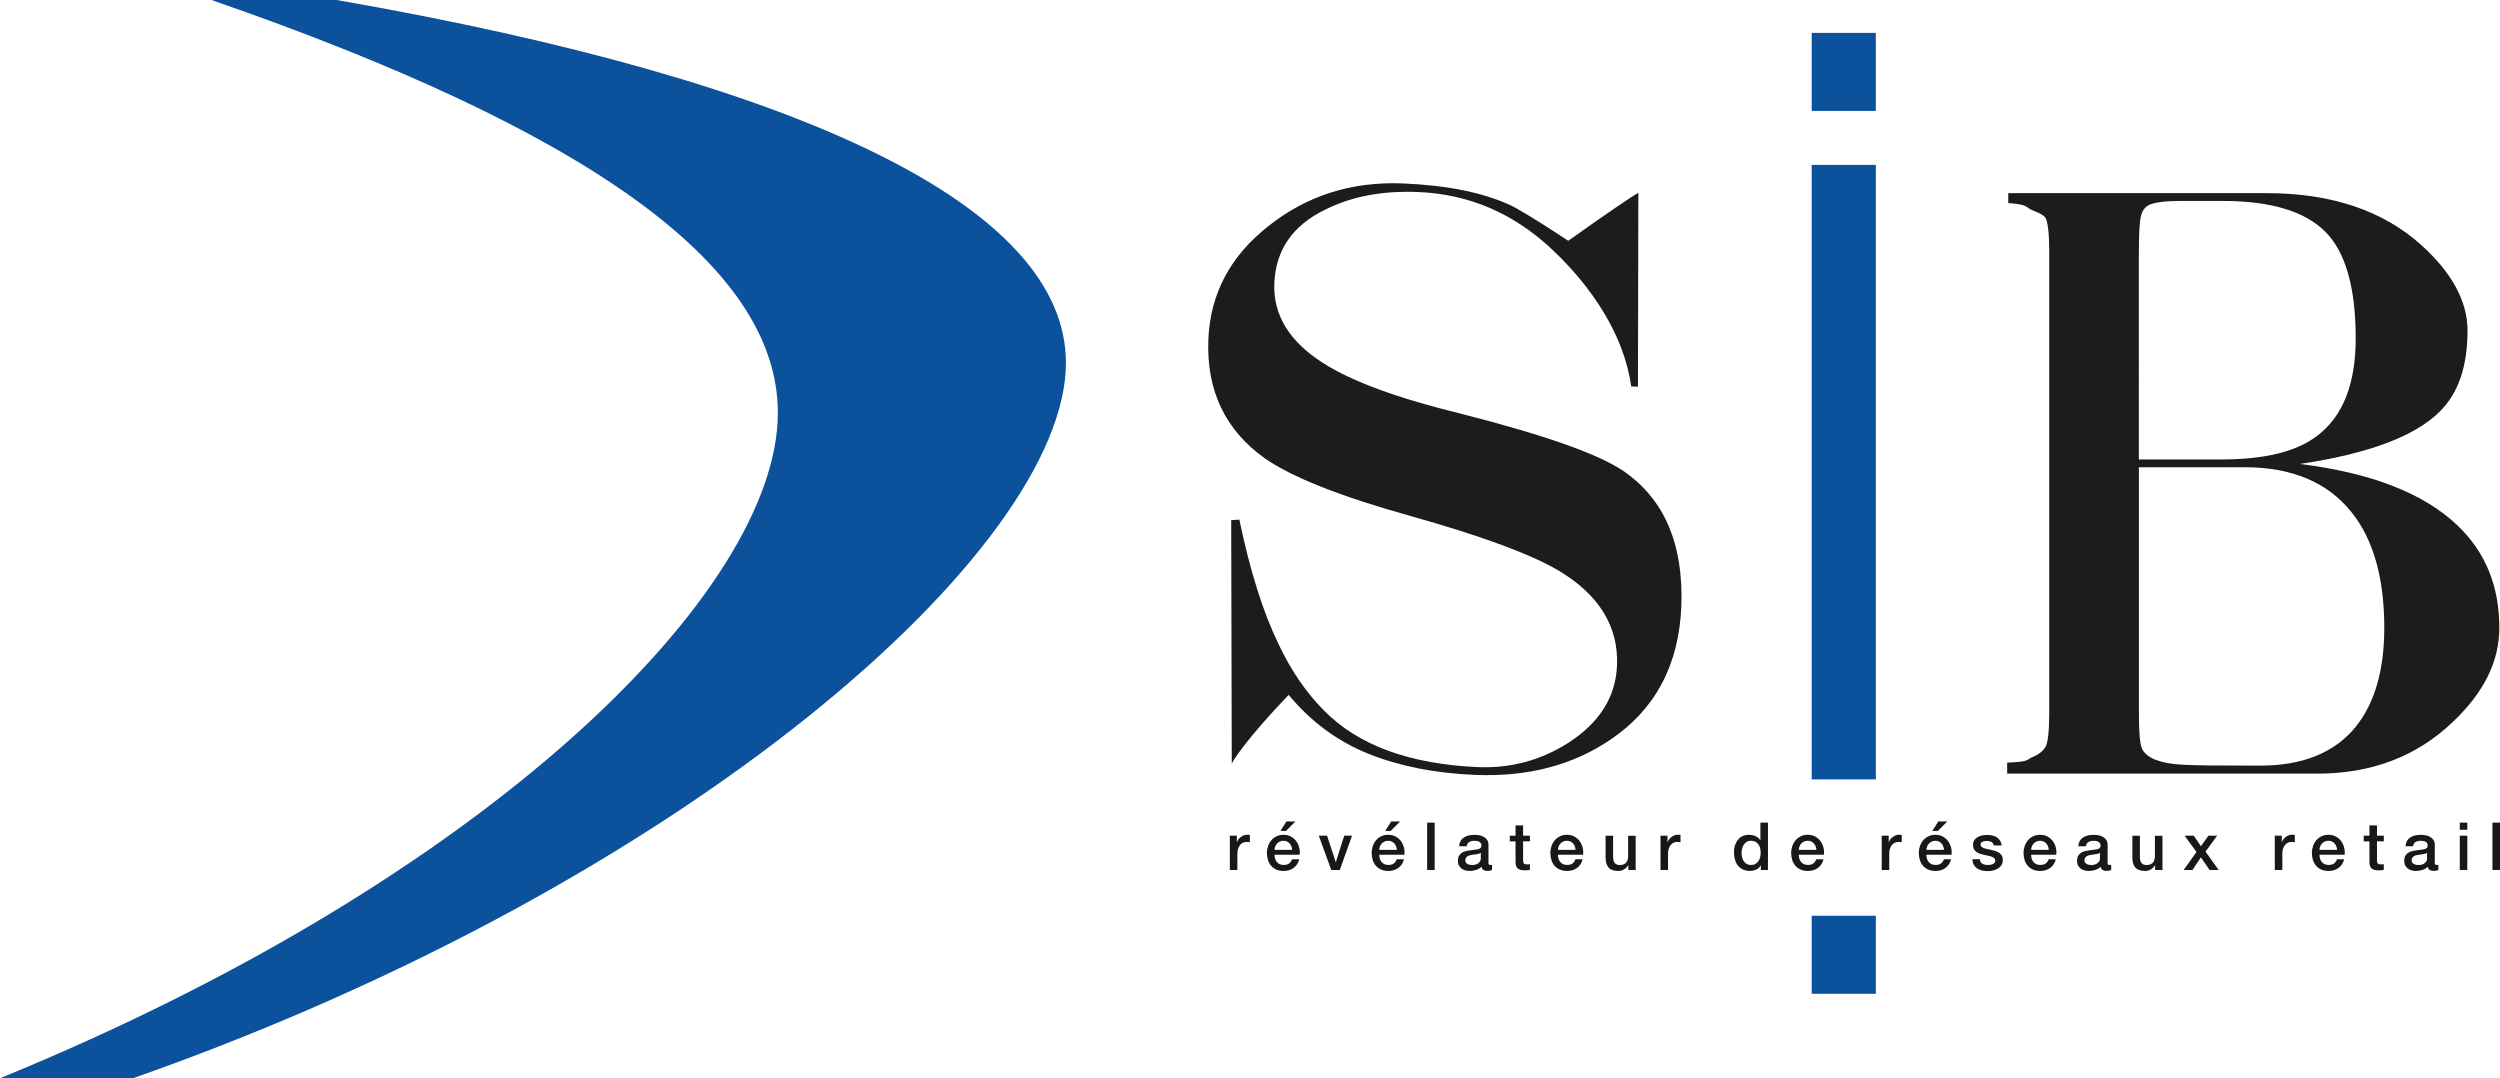
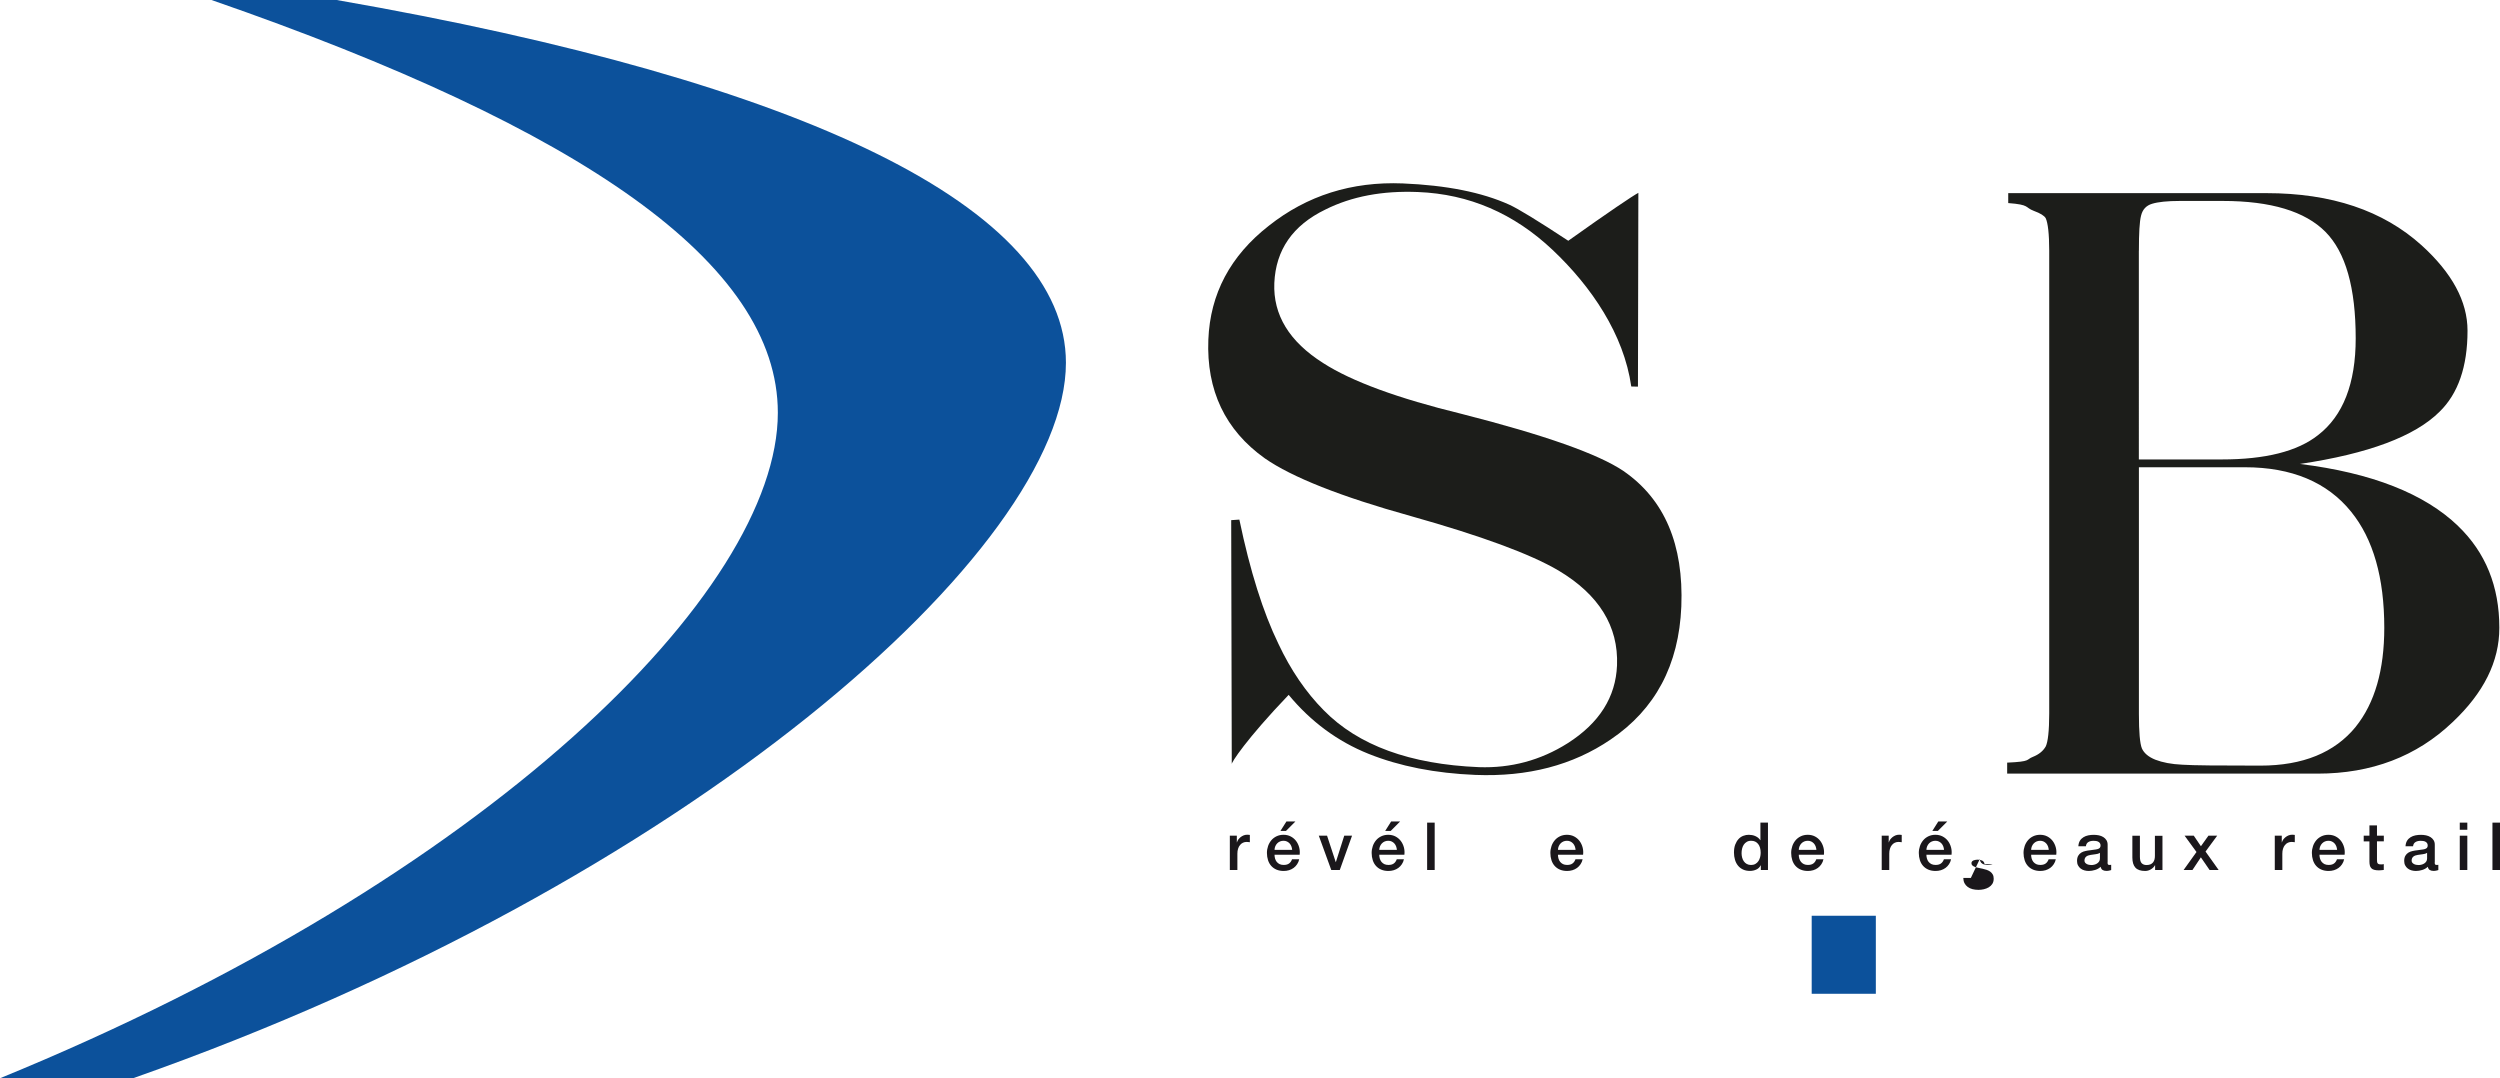
<svg xmlns="http://www.w3.org/2000/svg" id="a" viewBox="0 0 493.42 212.82">
  <defs>
    <style>.b{fill:#0c519b;}.c{fill:#1c1d1a;}.d{fill:#1a171b;}</style>
  </defs>
  <path class="b" d="M41.7,0h24.74c92.56,16.13,143.94,41,143.94,71.6,0,36.7-74.55,102.68-184.13,141.21H0c96.38-39.4,153.52-96.08,153.52-131.35,0-29.45-38.42-56.04-111.81-81.47" />
  <path class="c" d="M485.15,103.81c-6.63-6.37-17.01-10.48-31.23-12.24,13.53-2.01,22.7-5.46,27.56-10.3,3.67-3.56,5.53-8.9,5.53-16,0-5.81-3.07-11.42-9.08-16.87-7.6-6.85-17.78-10.28-30.6-10.28h-50.97c0-.05,0,1.96,0,1.96,4.35,.33,3.2,.84,5.05,1.54,1.31,.48,2.07,.96,2.35,1.45,.43,.93,.69,3.09,.69,6.4v91.36c0,3.43-.26,5.62-.69,6.5-.51,.89-1.33,1.57-2.53,2.05-1.42,.55-.27,.93-5.08,1.14v2.17h61.27c10.62,0,19.53-3.38,26.62-10.14,6.17-5.8,9.25-11.98,9.25-18.64,0-8.19-2.72-14.88-8.15-20.1m-62.99-54.33c0-3.43,.12-5.76,.43-6.93,.29-1.19,1-1.99,2.2-2.34,1.15-.35,2.99-.55,5.45-.55h8.46c9.52,0,16.25,2.05,20.27,6.09,4,4.04,5.98,11.05,5.98,21.04,0,8.91-2.5,15.28-7.42,19.08-4.08,3.23-10.44,4.81-18.99,4.81h-16.39V49.48Zm42.81,93.95c-4.16,5.11-10.44,7.68-18.85,7.68s-13.19-.04-15.35-.18c-2.23-.1-3.95-.45-5.34-.98-1.35-.54-2.25-1.28-2.68-2.24-.39-.96-.59-3.23-.59-6.81v-48.68h20.92c9.24,0,16.26,2.95,20.96,8.77,4.37,5.38,6.55,13.03,6.55,22.92,0,8.35-1.88,14.85-5.63,19.52" />
-   <path class="b" d="M357.57,153.83h12.66V32.54h-12.66v121.29Zm0-131.94h12.66V6.49h-12.66v15.4Z" />
  <path class="b" d="M357.57,196.14h12.66v-15.4h-12.66v15.4Z" />
  <path class="c" d="M309.54,47.51c8.02-5.71,12.7-8.86,13.82-9.45l-.08,38.25-1.32-.03c-1.46-10.3-7.87-19.72-15.51-26.94-7.65-7.23-16.51-11.04-26.56-11.44-7.01-.29-13.09,.85-18.31,3.46-6.46,3.13-9.78,7.97-10.07,14.5-.26,6.29,2.95,11.56,9.65,15.8,5.61,3.61,14.74,6.96,27.33,10.03,16.34,4.16,27,7.93,31.93,11.27,8.1,5.58,11.9,14.5,11.42,26.75-.48,11.54-5.13,20.29-13.96,26.25-7.46,5.08-16.36,7.39-26.68,6.98-7.9-.32-14.95-1.7-21.09-4.16-6.14-2.46-11.41-6.37-15.77-11.64-8.4,8.78-11.42,13.5-11.23,13.7l-.11-48.18,1.61-.11c2.11,10.14,4.69,18.3,7.7,24.5,2.46,5.24,5.47,9.62,8.95,13.13,6.83,6.96,17.04,10.66,30.63,11.23,6.28,.22,12.14-1.32,17.53-4.73,6.23-3.97,9.48-9.09,9.73-15.38,.3-7.71-3.59-13.95-11.57-18.71-5.53-3.25-15.2-6.82-29.11-10.73-13.86-3.85-23.48-7.68-28.82-11.39-7.84-5.58-11.56-13.43-11.16-23.45,.36-9.03,4.33-16.52,11.93-22.46,7.55-5.98,16.37-8.76,26.44-8.36,8.59,.36,15.59,1.74,21.01,4.19,1.73,.78,5.63,3.16,11.66,7.13" />
  <g>
    <path class="d" d="M242.71,164.94h1.4v1.31h.03c.04-.18,.13-.36,.25-.54,.13-.17,.28-.33,.46-.48,.18-.14,.38-.26,.6-.35,.22-.09,.44-.13,.67-.13,.17,0,.29,0,.36,.01,.07,0,.13,.02,.2,.03v1.44c-.1-.02-.21-.03-.32-.04-.11-.01-.22-.02-.32-.02-.25,0-.49,.05-.71,.15-.22,.1-.42,.25-.58,.45-.17,.2-.3,.44-.39,.73-.1,.29-.14,.62-.14,.99v3.22h-1.49v-6.77Z" />
    <path class="d" d="M251.55,168.71c0,.26,.04,.52,.11,.76,.07,.24,.19,.46,.33,.64,.15,.18,.34,.33,.56,.44,.23,.11,.5,.16,.81,.16,.44,0,.79-.09,1.05-.28,.27-.19,.46-.47,.6-.84h1.41c-.08,.37-.21,.69-.41,.98-.19,.29-.42,.53-.69,.73-.27,.2-.57,.34-.91,.45-.34,.1-.69,.15-1.05,.15-.53,0-1-.09-1.41-.26-.41-.17-.76-.42-1.04-.73-.28-.31-.5-.69-.64-1.13-.14-.44-.22-.92-.22-1.44,0-.48,.08-.94,.23-1.37,.15-.43,.37-.81,.65-1.14,.28-.33,.63-.59,1.03-.78,.4-.19,.86-.29,1.36-.29,.53,0,1.01,.11,1.43,.33,.42,.22,.77,.52,1.05,.88,.28,.37,.48,.79,.61,1.26,.13,.48,.16,.97,.1,1.47h-4.97Zm3.48-.98c-.02-.23-.07-.46-.15-.68-.08-.22-.2-.41-.34-.57-.14-.16-.32-.29-.52-.39-.21-.1-.43-.15-.69-.15s-.5,.05-.71,.14c-.21,.09-.4,.22-.55,.38-.15,.16-.28,.35-.37,.57-.09,.22-.14,.45-.15,.71h3.48Zm-1.13-5.6h1.77l-1.86,1.87h-1.09l1.18-1.87Z" />
    <path class="d" d="M260.3,164.94h1.62l1.71,5.2h.03l1.65-5.2h1.54l-2.42,6.77h-1.68l-2.46-6.77Z" />
    <path class="d" d="M272.22,168.71c0,.26,.04,.52,.11,.76,.07,.24,.19,.46,.33,.64,.15,.18,.34,.33,.56,.44,.23,.11,.5,.16,.81,.16,.44,0,.79-.09,1.05-.28,.27-.19,.46-.47,.6-.84h1.41c-.08,.37-.21,.69-.41,.98-.19,.29-.42,.53-.69,.73-.27,.2-.57,.34-.91,.45-.34,.1-.69,.15-1.05,.15-.53,0-1-.09-1.41-.26-.41-.17-.76-.42-1.04-.73-.28-.31-.5-.69-.64-1.13-.14-.44-.22-.92-.22-1.44,0-.48,.08-.94,.23-1.37,.15-.43,.37-.81,.65-1.14,.28-.33,.63-.59,1.03-.78,.4-.19,.86-.29,1.36-.29,.53,0,1.01,.11,1.43,.33,.42,.22,.77,.52,1.05,.88,.28,.37,.48,.79,.61,1.26,.13,.48,.16,.97,.1,1.47h-4.97Zm3.48-.98c-.02-.23-.07-.46-.15-.68-.08-.22-.2-.41-.34-.57-.14-.16-.32-.29-.52-.39-.21-.1-.43-.15-.69-.15s-.5,.05-.71,.14c-.21,.09-.4,.22-.55,.38-.15,.16-.28,.35-.37,.57-.09,.22-.14,.45-.15,.71h3.48Zm-1.13-5.6h1.77l-1.86,1.87h-1.09l1.18-1.87Z" />
    <path class="d" d="M281.67,162.36h1.49v9.35h-1.49v-9.35Z" />
-     <path class="d" d="M293.76,170.2c0,.18,.02,.31,.07,.39,.05,.08,.14,.12,.28,.12h.16c.06,0,.13,0,.21-.03v1.04c-.05,.02-.12,.04-.2,.06-.08,.02-.17,.04-.25,.06-.09,.02-.17,.03-.26,.04-.09,0-.16,.01-.22,.01-.31,0-.56-.06-.76-.18-.2-.12-.33-.34-.39-.64-.3,.29-.66,.5-1.09,.63-.43,.13-.85,.2-1.25,.2-.31,0-.6-.04-.88-.12-.28-.08-.53-.2-.74-.37-.21-.16-.38-.37-.51-.62-.13-.25-.19-.54-.19-.87,0-.42,.08-.76,.23-1.02,.15-.26,.35-.47,.6-.62,.25-.15,.53-.26,.84-.32,.31-.07,.62-.12,.94-.15,.27-.05,.53-.09,.77-.11,.24-.02,.46-.06,.65-.11,.19-.05,.34-.13,.45-.24,.11-.11,.16-.27,.16-.49,0-.19-.05-.35-.14-.47-.09-.12-.21-.22-.34-.28-.13-.07-.29-.11-.45-.13-.17-.02-.32-.03-.47-.03-.42,0-.76,.09-1.03,.26-.27,.17-.42,.45-.46,.81h-1.49c.03-.44,.13-.8,.31-1.09,.18-.29,.42-.52,.7-.69,.28-.17,.6-.3,.96-.37,.36-.07,.72-.1,1.1-.1,.33,0,.66,.04,.98,.1,.32,.07,.61,.18,.87,.34,.26,.16,.46,.36,.62,.61,.16,.25,.24,.55,.24,.91v3.48Zm-1.49-1.88c-.23,.15-.51,.24-.84,.27-.33,.03-.66,.08-1,.14-.16,.03-.31,.06-.46,.11-.15,.05-.28,.11-.39,.2-.11,.08-.2,.19-.27,.33-.07,.13-.1,.3-.1,.49,0,.17,.05,.31,.14,.42,.1,.11,.21,.2,.35,.27,.13,.07,.28,.11,.45,.14,.16,.03,.31,.04,.44,.04,.16,0,.34-.02,.54-.07,.19-.04,.37-.12,.54-.22,.17-.1,.31-.24,.42-.4,.11-.16,.17-.36,.17-.6v-1.11Z" />
-     <path class="d" d="M297.99,164.94h1.13v-2.03h1.49v2.03h1.35v1.11h-1.35v3.61c0,.16,0,.29,.02,.41,.01,.11,.04,.21,.09,.29,.05,.08,.12,.14,.22,.18,.1,.04,.23,.06,.39,.06,.1,0,.21,0,.31,0,.11,0,.21-.02,.31-.05v1.15c-.17,.02-.33,.04-.48,.05s-.32,.03-.48,.03c-.39,0-.71-.04-.95-.11-.24-.07-.43-.18-.56-.33-.14-.14-.23-.33-.28-.54-.05-.22-.08-.47-.08-.75v-3.99h-1.13v-1.11Z" />
    <path class="d" d="M307.49,168.71c0,.26,.04,.52,.11,.76,.07,.24,.19,.46,.33,.64,.15,.18,.34,.33,.56,.44,.23,.11,.5,.16,.81,.16,.44,0,.79-.09,1.05-.28,.27-.19,.46-.47,.6-.84h1.41c-.08,.37-.21,.69-.41,.98-.19,.29-.42,.53-.69,.73-.27,.2-.57,.34-.91,.45-.34,.1-.69,.15-1.05,.15-.53,0-1-.09-1.41-.26-.41-.17-.76-.42-1.04-.73-.28-.31-.5-.69-.64-1.13-.14-.44-.22-.92-.22-1.44,0-.48,.08-.94,.23-1.37,.15-.43,.37-.81,.65-1.14,.28-.33,.63-.59,1.03-.78,.4-.19,.86-.29,1.36-.29,.53,0,1.01,.11,1.43,.33,.42,.22,.77,.52,1.05,.88,.28,.37,.48,.79,.61,1.26,.13,.48,.16,.97,.1,1.47h-4.97Zm3.48-.98c-.02-.23-.07-.46-.15-.68-.08-.22-.2-.41-.34-.57-.14-.16-.32-.29-.52-.39-.2-.1-.43-.15-.69-.15s-.5,.05-.71,.14c-.21,.09-.4,.22-.55,.38-.15,.16-.28,.35-.37,.57-.09,.22-.14,.45-.15,.71h3.48Z" />
-     <path class="d" d="M322.85,171.71h-1.47v-.94h-.03c-.18,.34-.46,.61-.82,.82-.36,.21-.73,.31-1.11,.31-.89,0-1.53-.22-1.93-.66-.4-.44-.6-1.11-.6-2v-4.29h1.49v4.15c0,.59,.11,1.01,.34,1.26,.23,.24,.55,.37,.96,.37,.31,0,.58-.05,.79-.14,.21-.1,.38-.22,.51-.39,.13-.16,.22-.36,.28-.58,.06-.23,.08-.47,.08-.73v-3.93h1.49v6.77Z" />
-     <path class="d" d="M327.71,164.94h1.4v1.31h.03c.04-.18,.13-.36,.25-.54,.13-.17,.28-.33,.46-.48,.18-.14,.38-.26,.6-.35,.22-.09,.44-.13,.67-.13,.17,0,.29,0,.36,.01,.07,0,.13,.02,.2,.03v1.44c-.1-.02-.21-.03-.32-.04-.11-.01-.22-.02-.32-.02-.25,0-.49,.05-.71,.15-.22,.1-.42,.25-.58,.45-.17,.2-.3,.44-.39,.73-.1,.29-.14,.62-.14,.99v3.22h-1.49v-6.77Z" />
    <path class="d" d="M348.94,171.71h-1.41v-.92h-.03c-.2,.39-.49,.67-.88,.84-.38,.17-.79,.26-1.22,.26-.53,0-1-.09-1.39-.28-.4-.19-.73-.44-.99-.77-.26-.32-.46-.7-.59-1.15-.13-.44-.2-.91-.2-1.42,0-.61,.08-1.14,.25-1.58s.39-.81,.66-1.1c.27-.29,.59-.5,.94-.63,.35-.14,.71-.2,1.08-.2,.21,0,.42,.02,.64,.06,.22,.04,.43,.1,.63,.19,.2,.09,.39,.2,.56,.33,.17,.14,.31,.29,.43,.48h.03v-3.46h1.49v9.35Zm-5.21-3.31c0,.29,.04,.57,.11,.85s.19,.53,.34,.75c.15,.22,.35,.39,.58,.52,.24,.13,.52,.2,.84,.2s.62-.07,.86-.21c.24-.14,.44-.32,.59-.55,.15-.23,.27-.48,.34-.77,.07-.28,.11-.57,.11-.87,0-.75-.17-1.34-.5-1.75-.34-.42-.79-.63-1.37-.63-.35,0-.64,.07-.88,.22-.24,.14-.44,.33-.59,.56-.15,.23-.26,.49-.33,.79-.07,.29-.1,.59-.1,.9Z" />
    <path class="d" d="M355.02,168.71c0,.26,.04,.52,.11,.76,.07,.24,.19,.46,.33,.64,.15,.18,.34,.33,.56,.44,.23,.11,.5,.16,.81,.16,.44,0,.79-.09,1.05-.28,.27-.19,.46-.47,.6-.84h1.41c-.08,.37-.21,.69-.41,.98-.19,.29-.42,.53-.69,.73-.27,.2-.57,.34-.91,.45-.34,.1-.69,.15-1.05,.15-.53,0-1-.09-1.41-.26-.41-.17-.76-.42-1.04-.73-.28-.31-.5-.69-.64-1.13-.14-.44-.22-.92-.22-1.44,0-.48,.08-.94,.23-1.37,.15-.43,.37-.81,.65-1.14,.28-.33,.63-.59,1.03-.78,.4-.19,.86-.29,1.36-.29,.53,0,1.01,.11,1.43,.33,.42,.22,.77,.52,1.05,.88,.28,.37,.48,.79,.61,1.26,.13,.48,.16,.97,.1,1.47h-4.97Zm3.48-.98c-.02-.23-.07-.46-.15-.68-.08-.22-.2-.41-.34-.57-.14-.16-.32-.29-.52-.39-.21-.1-.43-.15-.69-.15s-.5,.05-.71,.14c-.21,.09-.4,.22-.55,.38-.15,.16-.28,.35-.37,.57-.09,.22-.14,.45-.15,.71h3.48Z" />
    <path class="d" d="M371.37,164.94h1.4v1.31h.03c.04-.18,.13-.36,.25-.54,.13-.17,.28-.33,.46-.48,.18-.14,.38-.26,.6-.35,.22-.09,.44-.13,.67-.13,.17,0,.29,0,.36,.01s.13,.02,.2,.03v1.44c-.1-.02-.21-.03-.32-.04-.11-.01-.22-.02-.32-.02-.25,0-.49,.05-.71,.15-.22,.1-.42,.25-.58,.45-.17,.2-.3,.44-.39,.73-.1,.29-.14,.62-.14,.99v3.22h-1.49v-6.77Z" />
    <path class="d" d="M380.21,168.71c0,.26,.04,.52,.11,.76,.07,.24,.19,.46,.33,.64,.15,.18,.34,.33,.56,.44,.23,.11,.5,.16,.81,.16,.44,0,.79-.09,1.05-.28,.27-.19,.46-.47,.6-.84h1.41c-.08,.37-.21,.69-.41,.98-.19,.29-.42,.53-.69,.73-.27,.2-.57,.34-.91,.45-.34,.1-.69,.15-1.05,.15-.53,0-1-.09-1.41-.26-.41-.17-.76-.42-1.04-.73-.28-.31-.5-.69-.64-1.13-.14-.44-.22-.92-.22-1.44,0-.48,.08-.94,.23-1.37,.15-.43,.37-.81,.65-1.14,.28-.33,.63-.59,1.03-.78,.4-.19,.86-.29,1.36-.29,.53,0,1.01,.11,1.43,.33,.42,.22,.77,.52,1.05,.88,.28,.37,.48,.79,.61,1.26,.13,.48,.16,.97,.1,1.47h-4.97Zm3.48-.98c-.02-.23-.07-.46-.15-.68-.08-.22-.2-.41-.34-.57-.14-.16-.32-.29-.52-.39-.21-.1-.43-.15-.69-.15s-.5,.05-.71,.14c-.21,.09-.4,.22-.55,.38-.15,.16-.28,.35-.37,.57-.09,.22-.14,.45-.15,.71h3.48Zm-1.13-5.6h1.77l-1.86,1.87h-1.09l1.18-1.87Z" />
-     <path class="d" d="M390.75,169.54c.04,.44,.21,.74,.5,.92,.29,.17,.63,.26,1.03,.26,.14,0,.3-.01,.48-.03s.35-.06,.5-.12c.16-.06,.29-.15,.39-.27,.1-.12,.15-.27,.14-.46,0-.19-.08-.35-.21-.47-.13-.12-.3-.22-.5-.29-.21-.07-.44-.14-.7-.19-.26-.05-.53-.11-.8-.17-.28-.06-.55-.13-.81-.22-.26-.09-.49-.2-.69-.35-.21-.15-.37-.34-.49-.57-.12-.23-.18-.52-.18-.86,0-.37,.09-.67,.27-.92,.18-.25,.41-.45,.68-.6,.28-.15,.58-.26,.92-.32,.34-.06,.66-.09,.96-.09,.35,0,.68,.04,1,.11,.32,.07,.61,.19,.86,.36,.26,.17,.47,.38,.64,.65,.17,.27,.28,.59,.32,.96h-1.56c-.07-.36-.23-.6-.49-.72-.26-.12-.55-.18-.88-.18-.1,0-.23,0-.37,.03-.14,.02-.28,.05-.41,.1-.13,.05-.23,.12-.32,.21-.09,.09-.13,.21-.13,.36,0,.18,.06,.33,.19,.45,.13,.11,.29,.21,.5,.28,.2,.07,.44,.14,.7,.19,.26,.05,.53,.11,.81,.17,.27,.06,.54,.13,.8,.22,.26,.09,.5,.21,.7,.35,.21,.15,.37,.34,.5,.56,.13,.23,.19,.51,.19,.84,0,.4-.09,.74-.27,1.02-.18,.28-.42,.51-.71,.68-.29,.17-.62,.3-.97,.38-.36,.08-.71,.12-1.06,.12-.43,0-.82-.05-1.18-.14-.36-.1-.68-.24-.94-.44-.27-.2-.48-.44-.63-.73-.15-.29-.23-.64-.24-1.04h1.49Z" />
+     <path class="d" d="M390.75,169.54c.04,.44,.21,.74,.5,.92,.29,.17,.63,.26,1.03,.26,.14,0,.3-.01,.48-.03s.35-.06,.5-.12h-1.56c-.07-.36-.23-.6-.49-.72-.26-.12-.55-.18-.88-.18-.1,0-.23,0-.37,.03-.14,.02-.28,.05-.41,.1-.13,.05-.23,.12-.32,.21-.09,.09-.13,.21-.13,.36,0,.18,.06,.33,.19,.45,.13,.11,.29,.21,.5,.28,.2,.07,.44,.14,.7,.19,.26,.05,.53,.11,.81,.17,.27,.06,.54,.13,.8,.22,.26,.09,.5,.21,.7,.35,.21,.15,.37,.34,.5,.56,.13,.23,.19,.51,.19,.84,0,.4-.09,.74-.27,1.02-.18,.28-.42,.51-.71,.68-.29,.17-.62,.3-.97,.38-.36,.08-.71,.12-1.06,.12-.43,0-.82-.05-1.18-.14-.36-.1-.68-.24-.94-.44-.27-.2-.48-.44-.63-.73-.15-.29-.23-.64-.24-1.04h1.49Z" />
    <path class="d" d="M400.88,168.71c0,.26,.04,.52,.11,.76,.07,.24,.19,.46,.33,.64,.15,.18,.34,.33,.56,.44,.23,.11,.5,.16,.81,.16,.44,0,.79-.09,1.05-.28,.27-.19,.46-.47,.6-.84h1.41c-.08,.37-.21,.69-.41,.98-.19,.29-.42,.53-.69,.73-.27,.2-.57,.34-.91,.45-.34,.1-.69,.15-1.05,.15-.53,0-1-.09-1.41-.26-.41-.17-.76-.42-1.04-.73-.28-.31-.5-.69-.64-1.13-.14-.44-.22-.92-.22-1.44,0-.48,.08-.94,.23-1.37,.15-.43,.37-.81,.65-1.14,.28-.33,.63-.59,1.03-.78,.4-.19,.86-.29,1.36-.29,.53,0,1.01,.11,1.43,.33,.42,.22,.77,.52,1.05,.88,.28,.37,.48,.79,.61,1.26,.13,.48,.16,.97,.1,1.47h-4.97Zm3.48-.98c-.02-.23-.07-.46-.15-.68-.08-.22-.2-.41-.34-.57-.14-.16-.32-.29-.52-.39-.21-.1-.43-.15-.69-.15s-.5,.05-.71,.14c-.21,.09-.4,.22-.55,.38-.15,.16-.28,.35-.37,.57-.09,.22-.14,.45-.15,.71h3.48Z" />
    <path class="d" d="M415.96,170.2c0,.18,.02,.31,.07,.39,.05,.08,.14,.12,.28,.12h.16c.06,0,.13,0,.21-.03v1.04c-.05,.02-.12,.04-.2,.06s-.17,.04-.25,.06c-.09,.02-.17,.03-.26,.04-.09,0-.16,.01-.22,.01-.31,0-.56-.06-.76-.18-.2-.12-.33-.34-.39-.64-.3,.29-.66,.5-1.09,.63-.43,.13-.85,.2-1.25,.2-.31,0-.6-.04-.88-.12-.28-.08-.53-.2-.74-.37-.21-.16-.38-.37-.51-.62-.13-.25-.19-.54-.19-.87,0-.42,.08-.76,.23-1.02,.15-.26,.35-.47,.6-.62,.25-.15,.53-.26,.84-.32,.31-.07,.62-.12,.94-.15,.27-.05,.53-.09,.77-.11,.24-.02,.46-.06,.65-.11,.19-.05,.34-.13,.45-.24,.11-.11,.16-.27,.16-.49,0-.19-.05-.35-.14-.47-.09-.12-.21-.22-.34-.28-.13-.07-.29-.11-.45-.13-.17-.02-.32-.03-.47-.03-.42,0-.76,.09-1.03,.26-.27,.17-.42,.45-.46,.81h-1.49c.03-.44,.13-.8,.31-1.09,.18-.29,.42-.52,.7-.69,.28-.17,.6-.3,.96-.37,.36-.07,.72-.1,1.1-.1,.33,0,.66,.04,.98,.1,.32,.07,.61,.18,.87,.34,.26,.16,.46,.36,.62,.61,.16,.25,.24,.55,.24,.91v3.48Zm-1.49-1.88c-.23,.15-.51,.24-.84,.27-.33,.03-.66,.08-1,.14-.16,.03-.31,.06-.46,.11-.15,.05-.28,.11-.39,.2-.11,.08-.2,.19-.27,.33-.07,.13-.1,.3-.1,.49,0,.17,.05,.31,.14,.42,.1,.11,.21,.2,.35,.27,.13,.07,.28,.11,.45,.14,.16,.03,.31,.04,.44,.04,.16,0,.34-.02,.54-.07,.19-.04,.37-.12,.54-.22,.17-.1,.31-.24,.42-.4,.11-.16,.17-.36,.17-.6v-1.11Z" />
    <path class="d" d="M426.82,171.71h-1.47v-.94h-.03c-.18,.34-.46,.61-.82,.82-.36,.21-.73,.31-1.11,.31-.89,0-1.53-.22-1.93-.66-.4-.44-.6-1.11-.6-2v-4.29h1.49v4.15c0,.59,.11,1.01,.34,1.26,.23,.24,.55,.37,.96,.37,.31,0,.58-.05,.79-.14,.21-.1,.38-.22,.51-.39,.13-.16,.22-.36,.28-.58,.06-.23,.08-.47,.08-.73v-3.93h1.49v6.77Z" />
    <path class="d" d="M433.51,168.15l-2.34-3.21h1.81l1.41,2.08,1.48-2.08h1.73l-2.3,3.13,2.59,3.64h-1.79l-1.72-2.5-1.66,2.5h-1.75l2.55-3.56Z" />
    <path class="d" d="M448.95,164.94h1.4v1.31h.03c.04-.18,.13-.36,.25-.54,.13-.17,.28-.33,.46-.48,.18-.14,.38-.26,.6-.35,.22-.09,.44-.13,.67-.13,.17,0,.29,0,.36,.01s.13,.02,.2,.03v1.44c-.1-.02-.21-.03-.32-.04-.11-.01-.22-.02-.32-.02-.25,0-.49,.05-.71,.15-.22,.1-.42,.25-.58,.45-.17,.2-.3,.44-.39,.73-.1,.29-.14,.62-.14,.99v3.22h-1.49v-6.77Z" />
    <path class="d" d="M457.79,168.71c0,.26,.04,.52,.11,.76,.07,.24,.19,.46,.33,.64,.15,.18,.34,.33,.56,.44,.23,.11,.5,.16,.81,.16,.44,0,.79-.09,1.05-.28,.27-.19,.46-.47,.6-.84h1.41c-.08,.37-.21,.69-.41,.98-.19,.29-.42,.53-.69,.73-.27,.2-.57,.34-.91,.45-.34,.1-.69,.15-1.05,.15-.53,0-1-.09-1.41-.26-.41-.17-.76-.42-1.04-.73-.28-.31-.5-.69-.64-1.13-.14-.44-.22-.92-.22-1.44,0-.48,.08-.94,.23-1.37,.15-.43,.37-.81,.65-1.14,.28-.33,.63-.59,1.03-.78,.4-.19,.86-.29,1.36-.29,.53,0,1.01,.11,1.43,.33,.42,.22,.77,.52,1.05,.88,.28,.37,.48,.79,.61,1.26,.13,.48,.16,.97,.1,1.47h-4.97Zm3.48-.98c-.02-.23-.07-.46-.15-.68-.08-.22-.2-.41-.34-.57-.14-.16-.32-.29-.52-.39-.2-.1-.43-.15-.69-.15s-.5,.05-.71,.14c-.21,.09-.4,.22-.55,.38-.15,.16-.28,.35-.37,.57-.09,.22-.14,.45-.15,.71h3.48Z" />
    <path class="d" d="M466.52,164.94h1.13v-2.03h1.49v2.03h1.35v1.11h-1.35v3.61c0,.16,0,.29,.02,.41,.01,.11,.04,.21,.09,.29,.05,.08,.12,.14,.22,.18,.1,.04,.23,.06,.39,.06,.1,0,.21,0,.31,0,.11,0,.21-.02,.31-.05v1.15c-.17,.02-.33,.04-.48,.05s-.32,.03-.48,.03c-.39,0-.71-.04-.95-.11-.24-.07-.43-.18-.56-.33-.14-.14-.23-.33-.28-.54-.05-.22-.08-.47-.08-.75v-3.99h-1.13v-1.11Z" />
    <path class="d" d="M480.53,170.2c0,.18,.02,.31,.07,.39,.05,.08,.14,.12,.28,.12h.16c.06,0,.13,0,.21-.03v1.04c-.05,.02-.12,.04-.2,.06s-.17,.04-.25,.06-.17,.03-.26,.04c-.09,0-.16,.01-.22,.01-.31,0-.56-.06-.76-.18-.2-.12-.33-.34-.39-.64-.3,.29-.66,.5-1.09,.63-.43,.13-.85,.2-1.25,.2-.31,0-.6-.04-.88-.12-.28-.08-.53-.2-.74-.37-.21-.16-.38-.37-.51-.62-.13-.25-.19-.54-.19-.87,0-.42,.08-.76,.23-1.02,.15-.26,.35-.47,.6-.62,.25-.15,.53-.26,.84-.32,.31-.07,.62-.12,.94-.15,.27-.05,.53-.09,.77-.11,.24-.02,.46-.06,.65-.11,.19-.05,.34-.13,.45-.24,.11-.11,.16-.27,.16-.49,0-.19-.05-.35-.14-.47-.09-.12-.21-.22-.34-.28-.13-.07-.29-.11-.45-.13-.17-.02-.32-.03-.47-.03-.42,0-.76,.09-1.03,.26-.27,.17-.42,.45-.46,.81h-1.49c.03-.44,.13-.8,.31-1.09,.18-.29,.42-.52,.7-.69,.28-.17,.6-.3,.96-.37,.36-.07,.72-.1,1.1-.1,.33,0,.66,.04,.98,.1,.32,.07,.61,.18,.87,.34,.26,.16,.46,.36,.62,.61,.16,.25,.24,.55,.24,.91v3.48Zm-1.49-1.88c-.23,.15-.51,.24-.84,.27-.33,.03-.66,.08-1,.14-.16,.03-.31,.06-.46,.11-.15,.05-.28,.11-.39,.2-.11,.08-.2,.19-.27,.33-.07,.13-.1,.3-.1,.49,0,.17,.05,.31,.14,.42,.1,.11,.21,.2,.35,.27,.13,.07,.28,.11,.45,.14,.16,.03,.31,.04,.44,.04,.17,0,.34-.02,.54-.07,.19-.04,.37-.12,.54-.22,.17-.1,.31-.24,.42-.4,.11-.16,.17-.36,.17-.6v-1.11Z" />
    <path class="d" d="M485.48,162.36h1.49v1.41h-1.49v-1.41Zm0,2.58h1.49v6.77h-1.49v-6.77Z" />
    <path class="d" d="M491.93,162.36h1.49v9.35h-1.49v-9.35Z" />
  </g>
</svg>